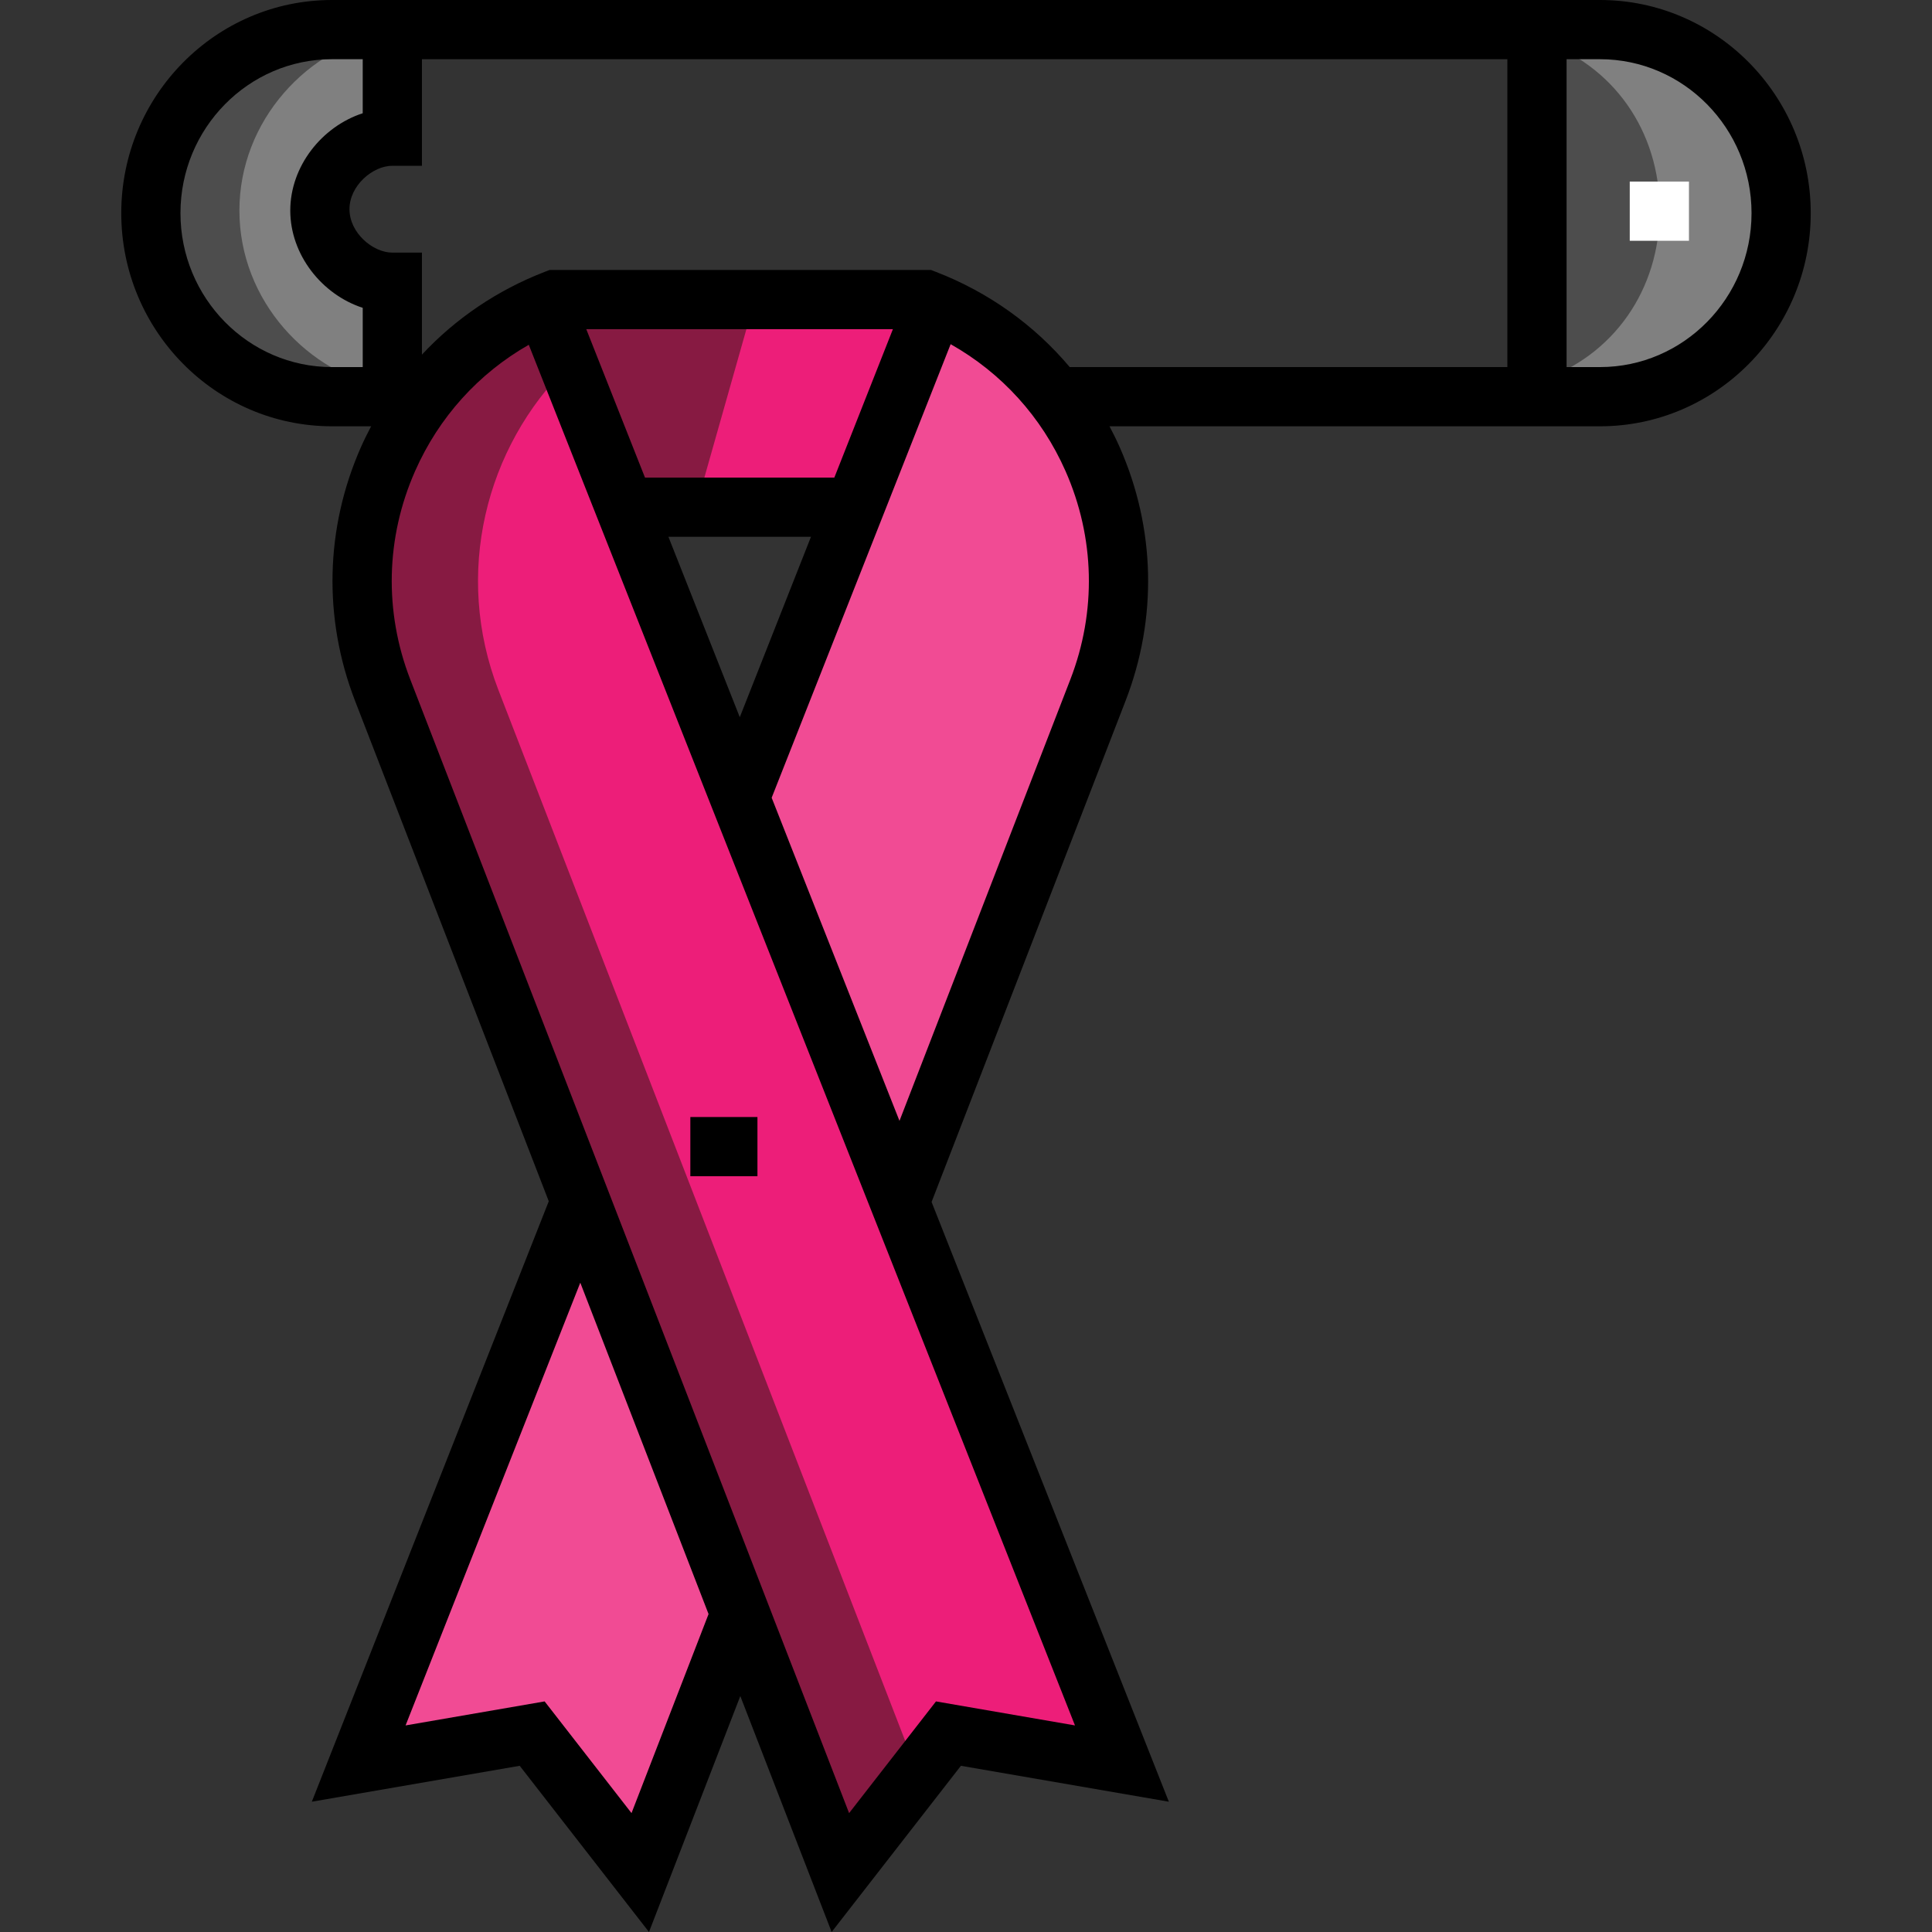
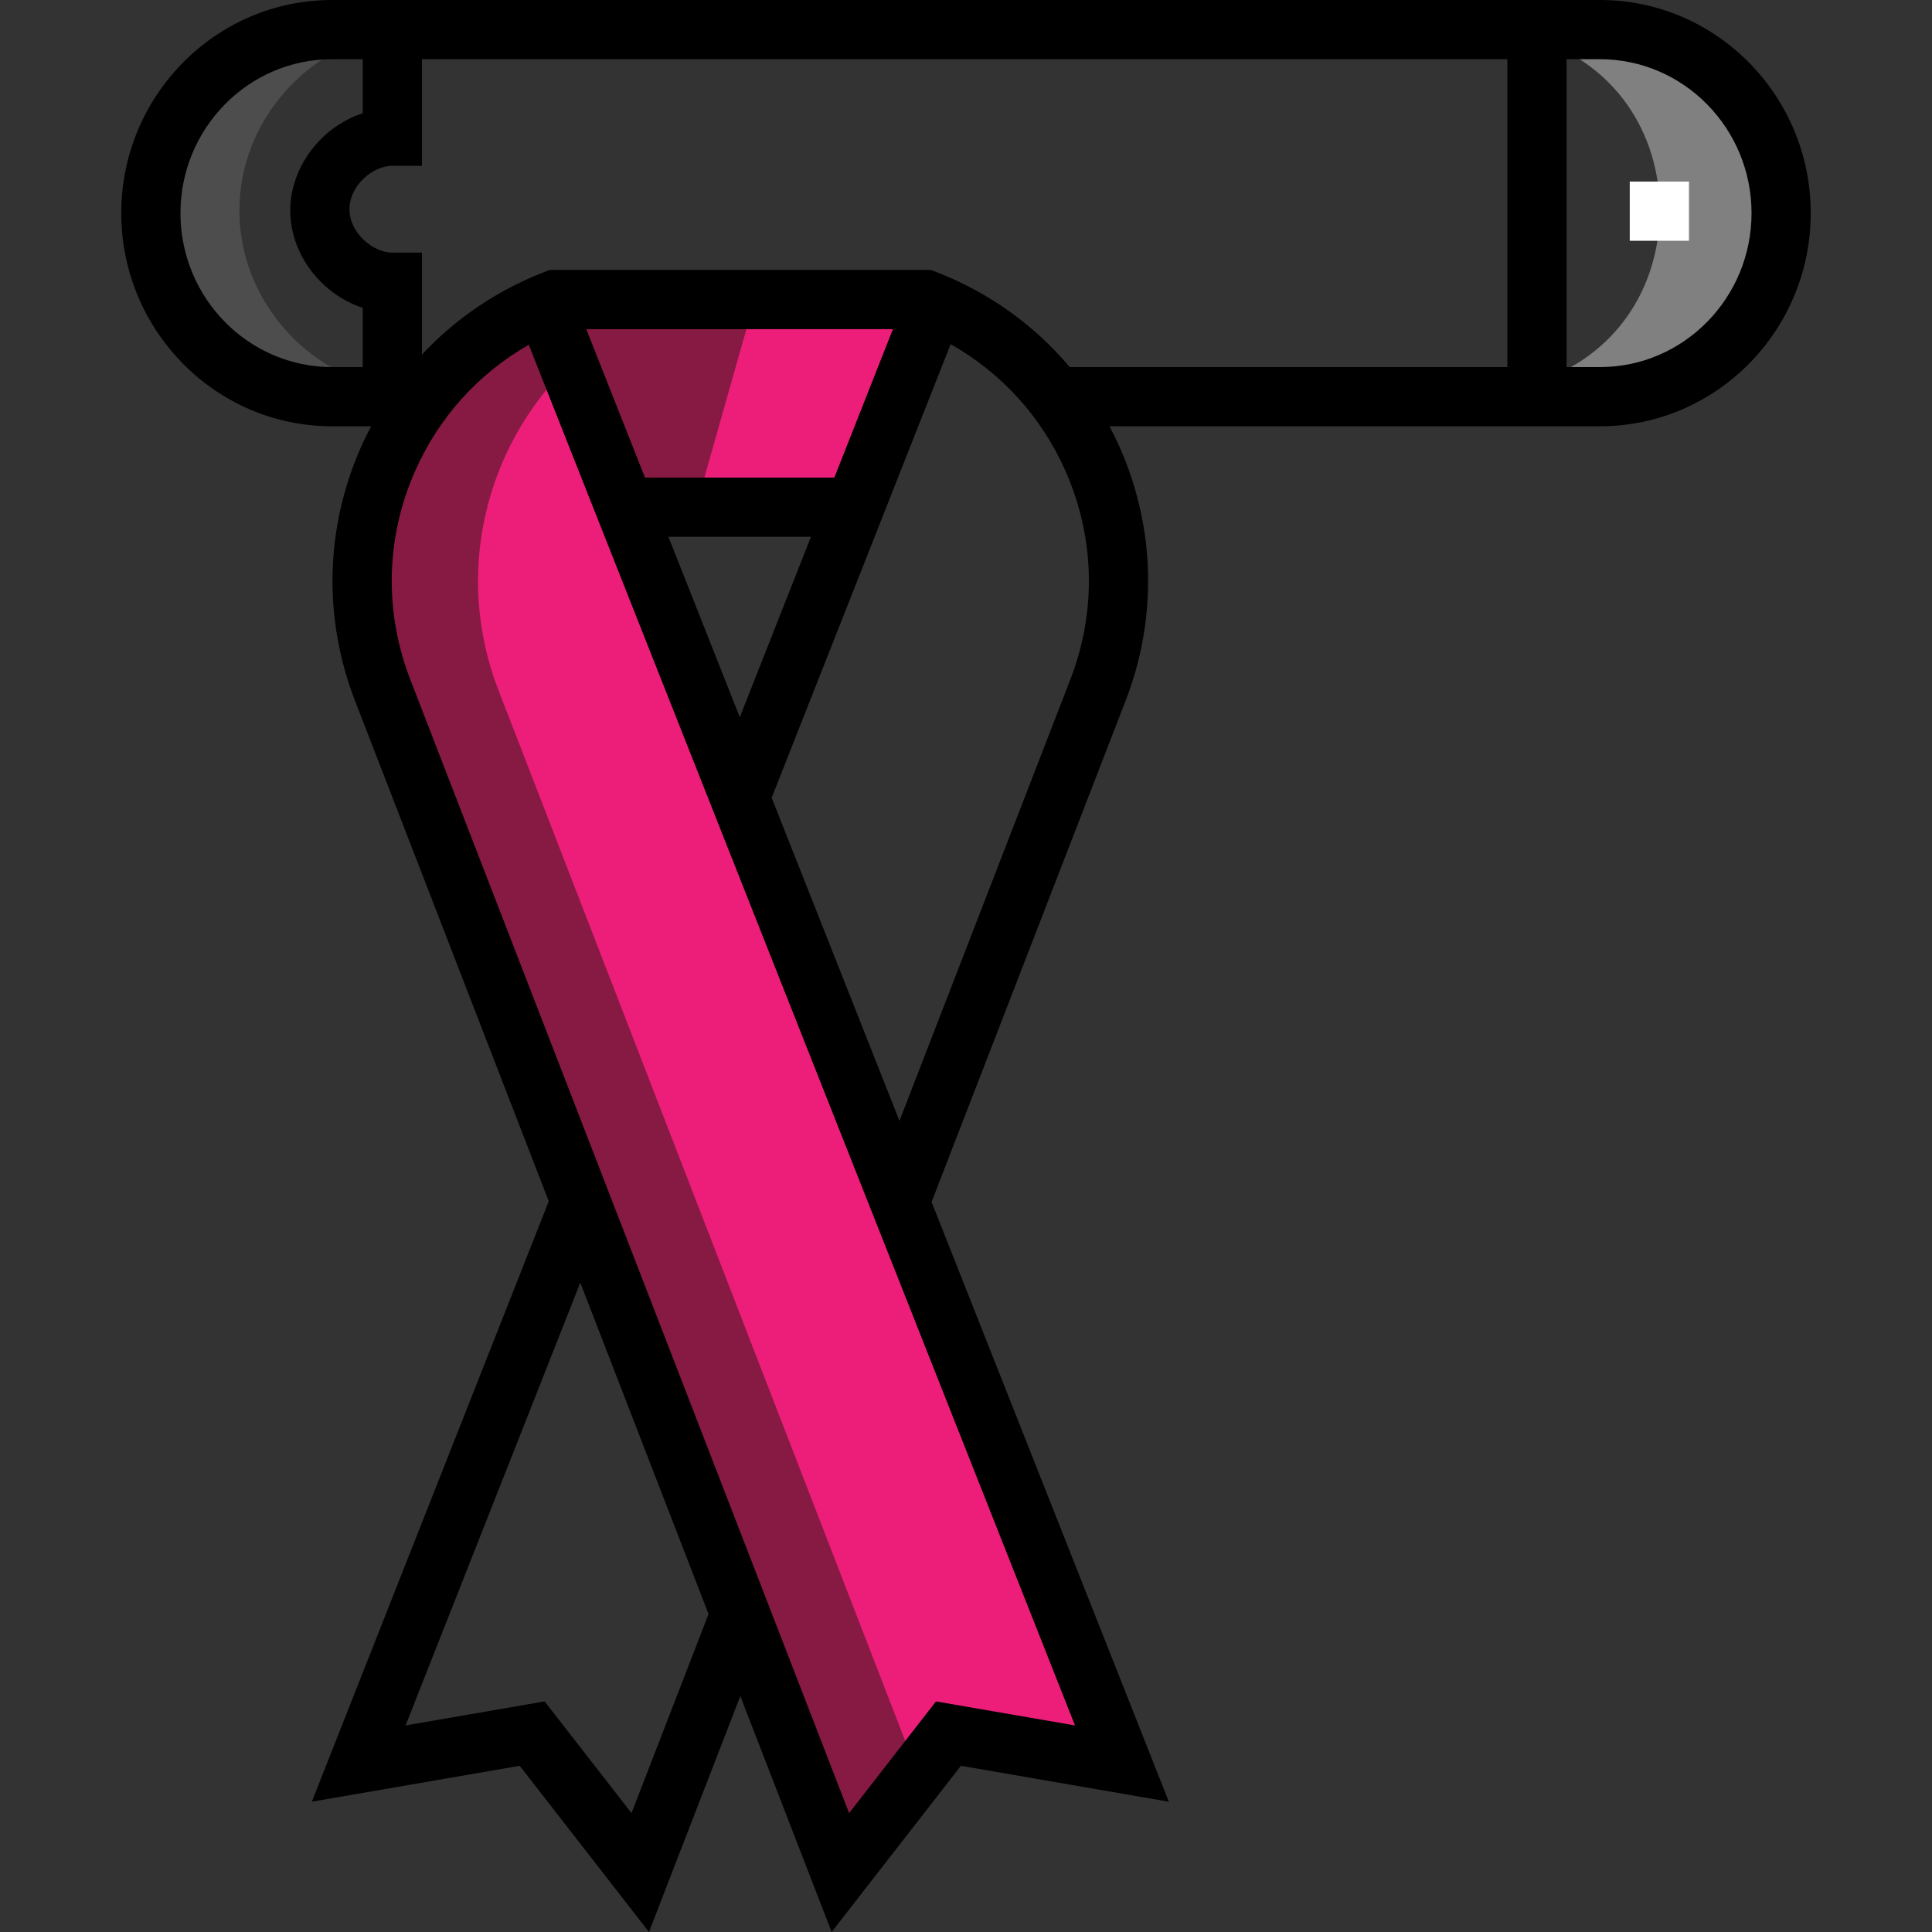
<svg xmlns="http://www.w3.org/2000/svg" version="1.1" id="Layer_1" x="0px" y="0px" viewBox="0 0 511.999 511.999" style="enable-background:new 0 0 511.999 511.999;" xml:space="preserve">
  <rect x="0" y="0" width="511.999" height="511.999" fill="#333333" stroke="none" />
-   <path style="fill:#808080;" d="M103.448,8.368H87.985c-26.512,0-48.004,21.604-48.004,48.117s21.493,48.117,48.004,48.117h15.464  V74.996c-7.322,0-19.202-8.597-19.202-19.202s11.88-19.202,19.202-19.202V8.368H103.448z" />
  <g>
    <path style="fill:#4D4D4D;" d="M63.446,55.795c0-23.78,18.038-43.468,40.004-47.284V8.368H87.985   c-26.512,0-48.004,21.604-48.004,48.117s21.493,48.117,48.004,48.117h15.464v-1.523C81.482,99.263,63.446,79.575,63.446,55.795z" />
-     <path style="fill:#4D4D4D;" d="M407.839,104.602h16.174c26.512,0,48.004-21.604,48.004-48.117S450.525,8.368,424.014,8.368H407.84   v96.234H407.839z" />
  </g>
  <path style="fill:#808080;" d="M424.014,8.368H407.84v2.212c19.874,6.597,32.003,24.321,32.003,45.214s-12.129,38.617-32.003,45.214  v3.593h16.173c26.512,0,48.004-21.604,48.004-48.117S450.525,8.368,424.014,8.368z" />
-   <path style="fill:#F14B94;" d="M249.314,79.796L95.986,467.364l45.97-7.942l28.641,36.824l121.304-313.37  c15.951-41.207-4.523-87.542-45.73-103.494l0,0" />
  <path style="fill:#ED1E79;" d="M143.99,79.796l153.328,387.567l-45.97-7.942l-28.641,36.824L101.402,182.876  c-15.951-41.207,4.523-87.542,45.73-103.494l0,0" />
  <g>
-     <path style="fill:#871A42;" d="M143.99,79.796l0.333,0.84c0.945-0.408,1.842-0.88,2.81-1.254L143.99,79.796z" />
    <polygon style="fill:#871A42;" points="282.035,459.421 278.4,464.095 297.318,467.363 295.066,461.673  " />
    <path style="fill:#871A42;" d="M132.089,182.876c-11.904-30.75-3.505-64.344,18.638-86.047l-6.406-16.191   c-39.28,16.951-58.496,62.001-42.92,102.24l121.305,313.369l20.489-26.344L132.089,182.876z" />
  </g>
  <polygon style="fill:#ED1E79;" points="143.99,79.497 247.999,79.497 223.997,135.982 167.992,135.982 " />
  <polygon style="fill:#871A42;" points="143.99,79.497 199.995,79.497 183.993,135.982 167.992,135.982 " />
  <path d="M424.013,0H87.985C57.19,0,32.136,25.34,32.136,56.485S57.19,112.97,87.985,112.97h10.367  c-0.95,1.804-1.863,3.635-2.696,5.518c-9.484,21.465-10.042,45.337-1.571,67.22l51.344,132.639L82.637,477.472l55.091-9.519  l34.258,44.046l24.204-62.526l24.204,62.526l34.258-44.046l55.105,9.521l-62.879-158.939l51.416-132.826  c8.472-21.883,7.913-45.756-1.571-67.22c-0.833-1.883-1.746-3.713-2.696-5.518h129.986c30.795,0,55.85-25.34,55.85-56.485  S454.809,0,424.013,0z M96.126,97.28h-8.142c-22.143,0-40.159-18.3-40.159-40.795S65.841,15.69,87.984,15.69h8.142v14.318  C85.27,33.549,76.925,44.088,76.925,55.793c0,11.707,8.344,22.247,19.202,25.786V97.28z M167.357,480.492l-23.025-29.602  l-36.851,6.366l46.301-117.332l33.993,87.817L167.357,480.492z M284.882,457.255l-36.837-6.364l-23.025,29.602L108.718,180.046  c-6.958-17.975-6.5-37.584,1.29-55.215c6.307-14.275,16.812-25.87,30.123-33.46L284.882,457.255z M170.93,126.568l-15.564-39.34  h81.265l-15.524,39.34H170.93z M214.916,142.258l-18.865,47.807l-18.914-47.807H214.916z M283.66,180.045l-45.288,116.995  l-33.876-85.629l47.433-120.199c13.457,7.586,24.086,19.233,30.441,33.618C290.16,142.46,290.617,162.069,283.66,180.045z   M283.488,97.28c-9.383-11.136-21.453-19.811-35.411-25.213l-1.366-0.529H145.666l-1.367,0.529  c-12.546,4.856-23.566,12.357-32.483,21.91V66.945h-7.845c-5.144,0-11.357-5.215-11.357-11.506s6.212-11.506,11.357-11.506h7.845  V15.69H399.47V97.28H283.488z M424.013,97.28h-8.851V15.69h8.851c22.144,0,40.16,18.3,40.16,40.795S446.157,97.28,424.013,97.28z" />
  <rect x="431.9" y="48.117" style="fill:#FFFFFF;" width="15.69" height="15.69" />
-   <rect x="182.948" y="296.023" width="17.782" height="15.69" />
  <g>
</g>
  <g>
</g>
  <g>
</g>
  <g>
</g>
  <g>
</g>
  <g>
</g>
  <g>
</g>
  <g>
</g>
  <g>
</g>
  <g>
</g>
  <g>
</g>
  <g>
</g>
  <g>
</g>
  <g>
</g>
  <g>
</g>
</svg>